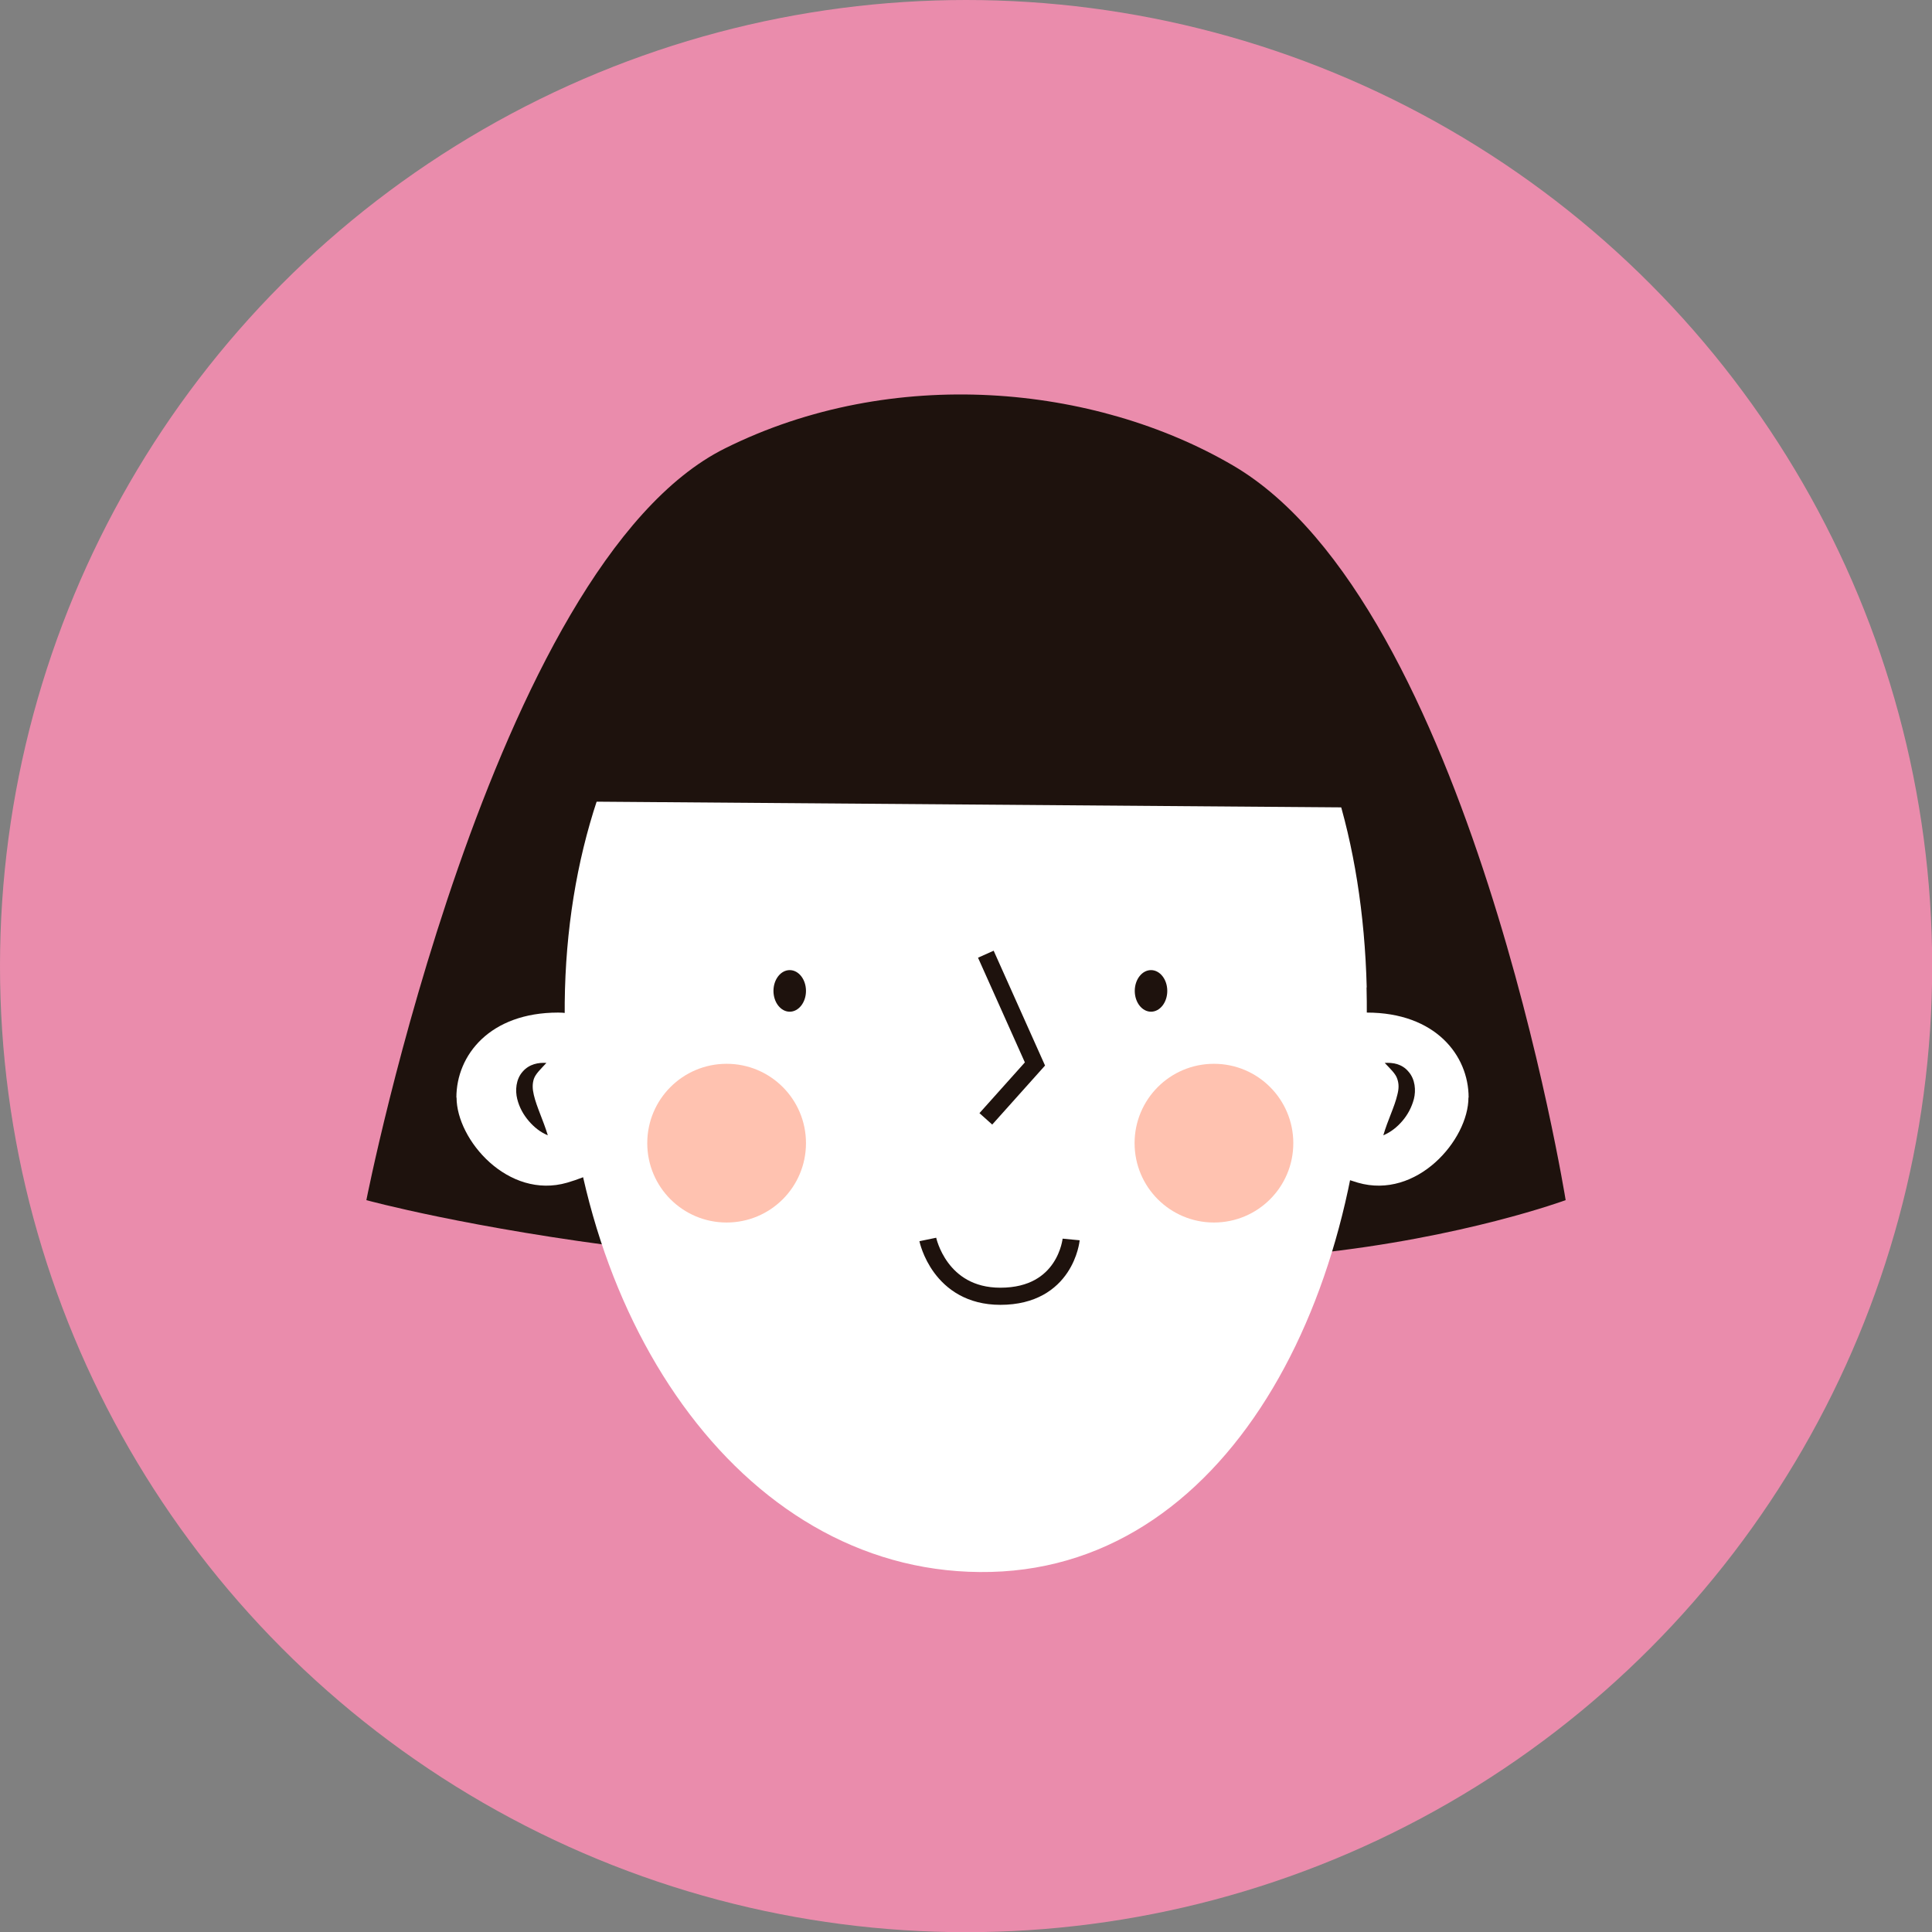
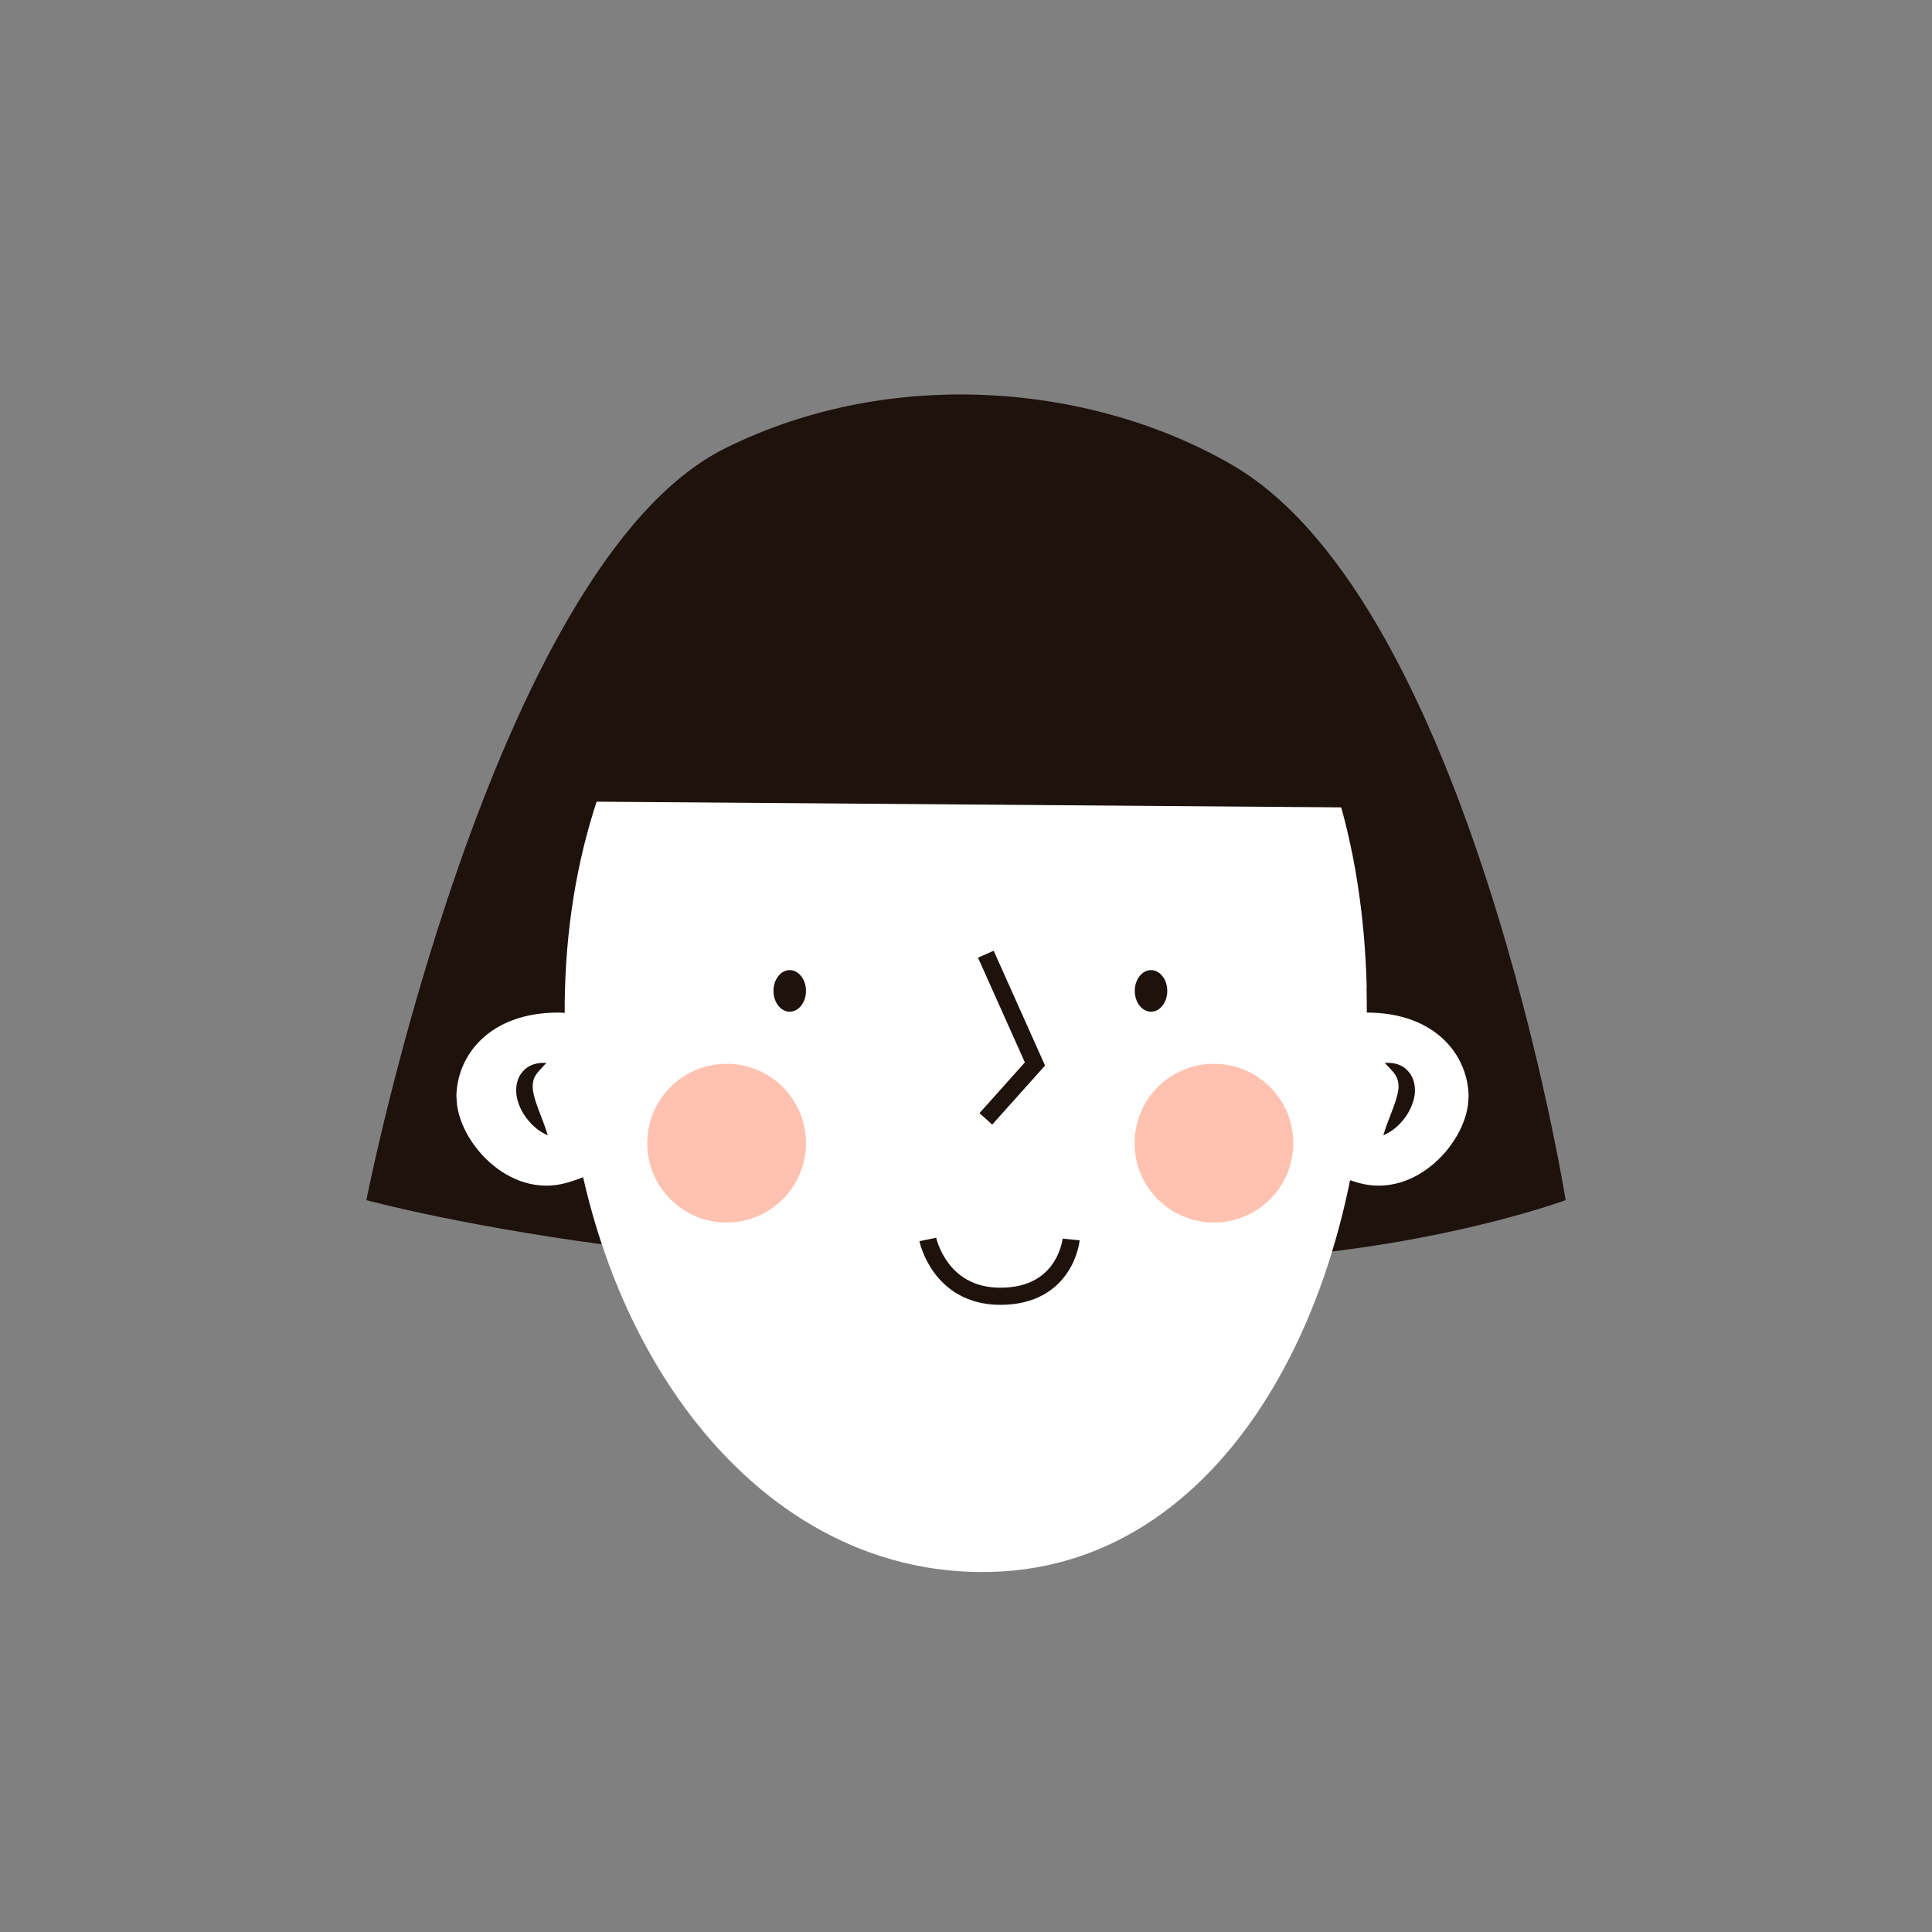
<svg xmlns="http://www.w3.org/2000/svg" id="_レイヤー_2" data-name="レイヤー 2" viewBox="0 0 110.53 110.53">
  <rect x="0" y="0" width="110.53" height="110.53" fill="#808080" stroke="none" />
  <defs>
    <style>      .cls-1 {        fill: #1e120d;      }      .cls-1, .cls-2, .cls-3, .cls-4 {        stroke-width: 0px;      }      .cls-2 {        fill: #fff;      }      .cls-3 {        fill: #ea8cac;      }      .cls-4 {        fill: #ffc2b0;      }      .cls-5 {        fill: none;        stroke: #1e120d;        stroke-miterlimit: 10;        stroke-width: .98px;      }    </style>
  </defs>
  <g id="OBJECTS">
    <g>
-       <circle class="cls-3" cx="55.27" cy="55.27" r="55.27" />
      <path class="cls-1" d="M89.57,68.65s-5.48-34.1-19.03-42.02c-7.92-4.63-19.46-5.76-29.06-.98-13.36,6.64-20.52,43.01-20.52,43.01,0,0,23.57,6.46,54.15,3.06h0c8.64-.91,14.46-3.06,14.46-3.06Z" />
      <path class="cls-2" d="M84.01,62.79c0,2.42-2.95,5.85-6.33,4.87-2.33-.68-5.3-2.44-5.3-4.87s3.39-4.86,5.82-4.86c3.91,0,5.82,2.44,5.82,4.86Z" />
      <path class="cls-2" d="M26.12,62.79c0,2.42,2.95,5.85,6.33,4.87,2.33-.68,5.3-2.44,5.3-4.87s-3.39-4.86-5.82-4.86c-3.91,0-5.82,2.44-5.82,4.86Z" />
      <path class="cls-2" d="M78.18,56.49c.43,16.92-7.58,33.09-21.48,33.44-13.91.36-23.95-14.09-24.38-31-.43-16.92,8.91-29.9,22.82-30.26,13.91-.36,22.62,10.9,23.05,27.82Z" />
      <g>
        <path class="cls-1" d="M79.14,64.95c.26-.89.64-1.62.8-2.31.09-.34.1-.62,0-.91-.09-.3-.39-.57-.72-.92.45-.03.99.05,1.36.5.39.44.43,1.08.31,1.56-.13.49-.36.91-.66,1.26-.3.35-.66.64-1.09.82Z" />
        <path class="cls-1" d="M31.34,64.95c-.44-.18-.8-.48-1.09-.82-.3-.35-.54-.77-.66-1.26-.12-.48-.08-1.12.31-1.56.38-.44.91-.53,1.36-.5-.32.35-.62.62-.72.92-.09.29-.08.57,0,.91.16.69.53,1.42.8,2.31Z" />
      </g>
      <g>
        <g>
          <polyline class="cls-5" points="56.4 54.59 59.21 60.87 56.4 64.01" />
          <g>
            <path class="cls-1" d="M46.11,56.69c0,.66-.42,1.19-.93,1.19s-.93-.53-.93-1.19.42-1.19.93-1.19.93.53.93,1.19Z" />
            <path class="cls-1" d="M66.78,56.69c0,.66-.42,1.19-.93,1.19s-.93-.53-.93-1.19.42-1.19.93-1.19.93.53.93,1.19Z" />
          </g>
        </g>
        <path class="cls-5" d="M53.08,70.91s.67,3.25,4.15,3.25c3.74,0,4.05-3.25,4.05-3.25" />
        <path class="cls-4" d="M46.11,65.4c0,2.51-2.03,4.54-4.54,4.54s-4.54-2.03-4.54-4.54,2.03-4.54,4.54-4.54,4.54,2.03,4.54,4.54Z" />
        <path class="cls-4" d="M73.99,65.4c0,2.51-2.03,4.54-4.54,4.54s-4.54-2.03-4.54-4.54,2.03-4.54,4.54-4.54,4.54,2.03,4.54,4.54Z" />
      </g>
      <path class="cls-1" d="M36.64,38.13l-4.36,7.72,46.92.36-4.17-7.74c-3.38-6.26-10.78-10.57-19.09-10.64-.67,0-1.35.01-2.04.05-7.55.47-14.06,4.59-17.25,10.25Z" />
    </g>
  </g>
</svg>